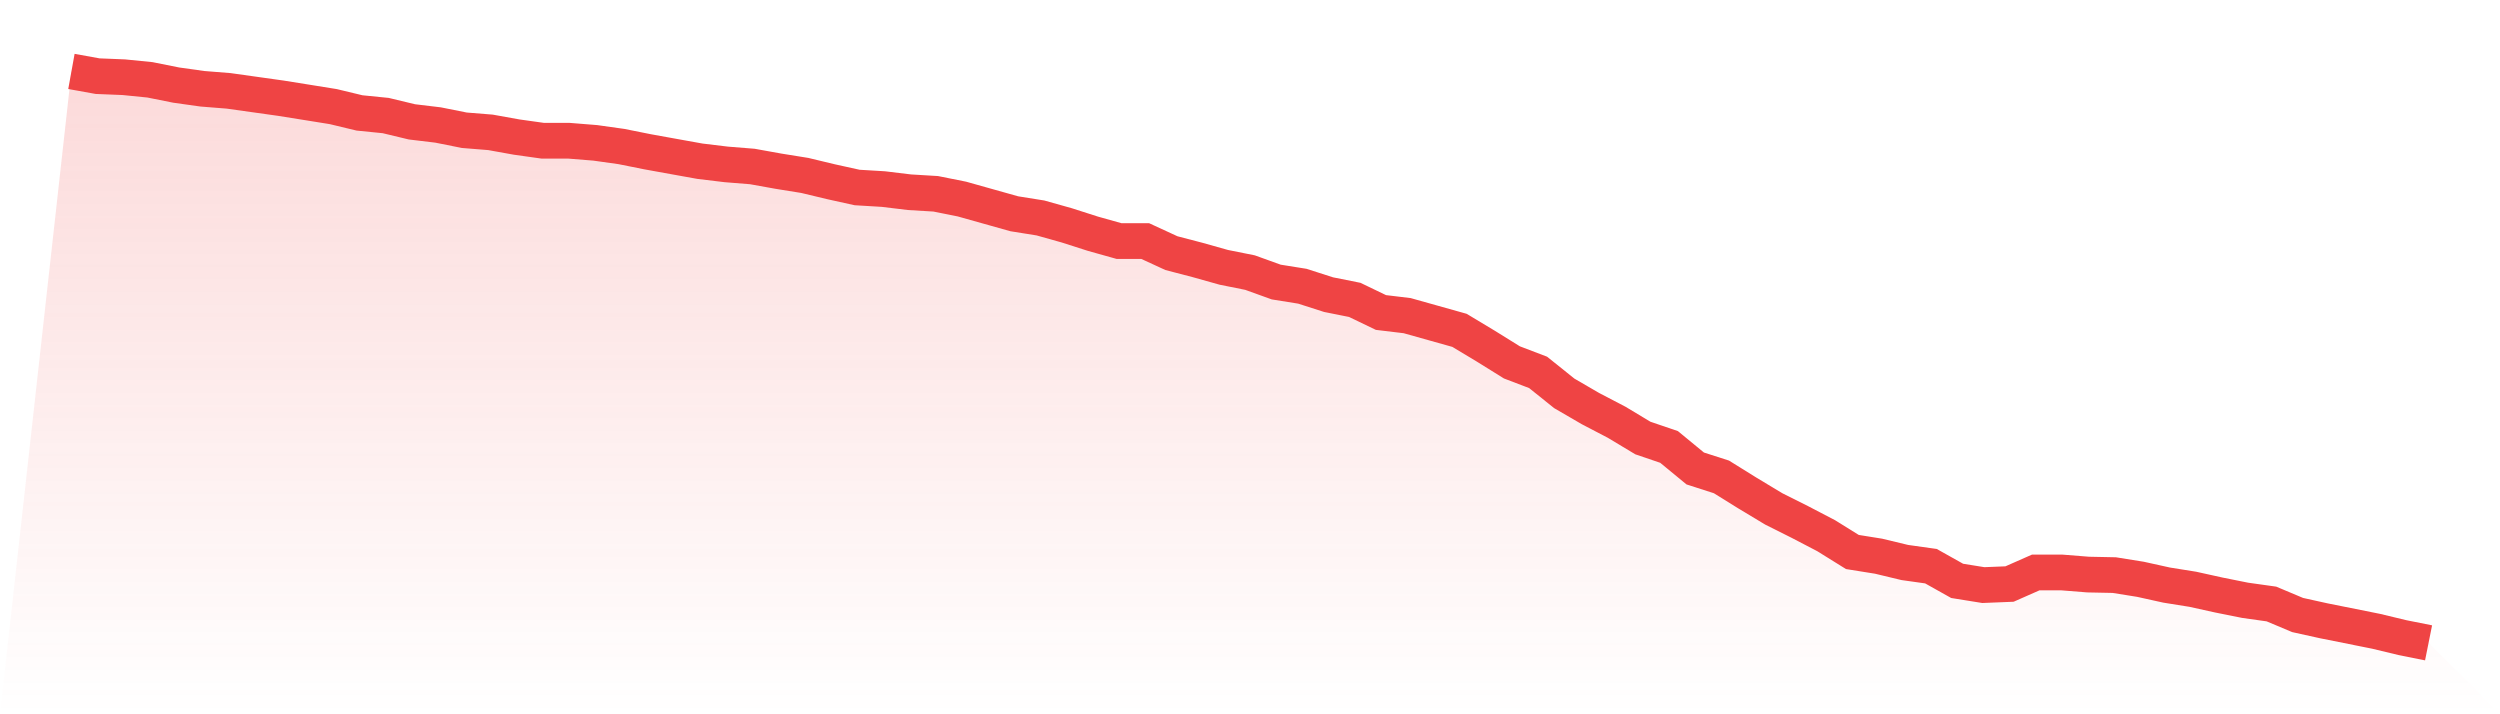
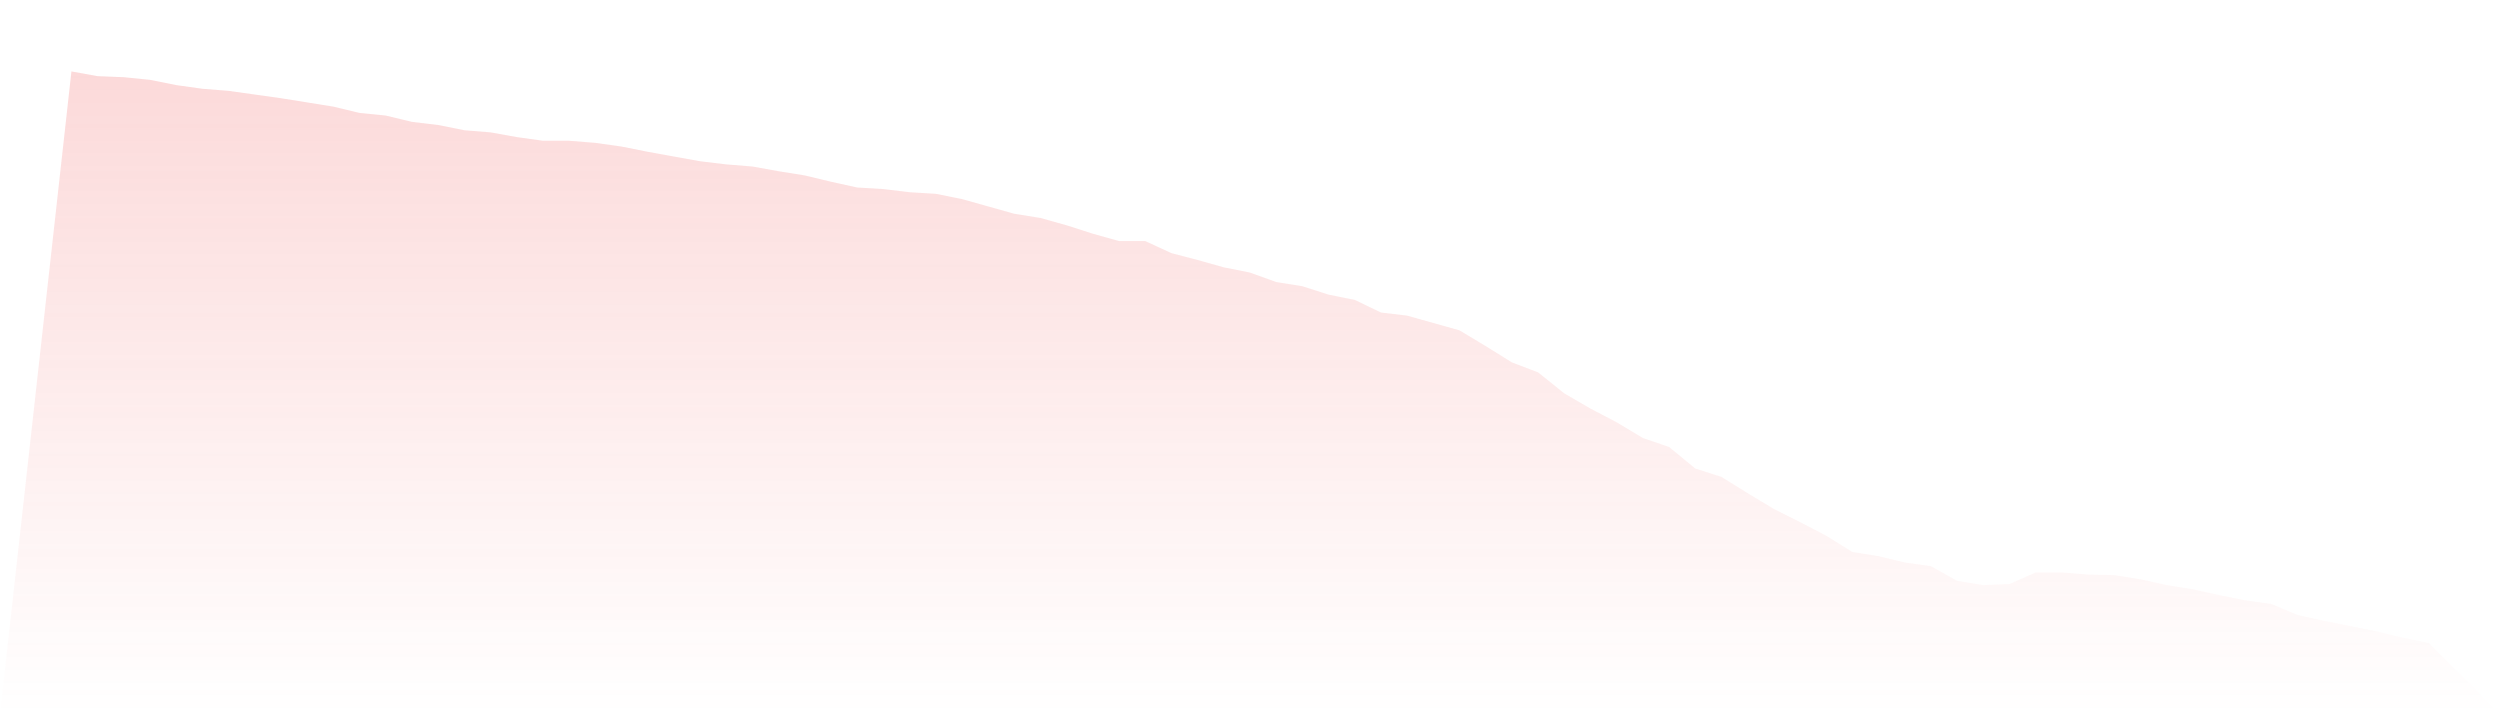
<svg xmlns="http://www.w3.org/2000/svg" viewBox="0 0 140 40">
  <defs>
    <linearGradient id="gradient" x1="0" x2="0" y1="0" y2="1">
      <stop offset="0%" stop-color="#ef4444" stop-opacity="0.2" />
      <stop offset="100%" stop-color="#ef4444" stop-opacity="0" />
    </linearGradient>
  </defs>
  <path d="M4,4 L4,4 L5.467,4.265 L6.933,4.324 L8.4,4.471 L9.867,4.765 L11.333,4.971 L12.8,5.088 L14.267,5.294 L15.733,5.5 L17.2,5.735 L18.667,5.971 L20.133,6.324 L21.6,6.471 L23.067,6.824 L24.533,7 L26,7.294 L27.467,7.412 L28.933,7.676 L30.4,7.882 L31.867,7.882 L33.333,8 L34.8,8.206 L36.267,8.5 L37.733,8.765 L39.2,9.029 L40.667,9.206 L42.133,9.324 L43.6,9.588 L45.067,9.824 L46.533,10.176 L48,10.5 L49.467,10.588 L50.933,10.765 L52.4,10.853 L53.867,11.147 L55.333,11.559 L56.8,11.971 L58.267,12.206 L59.733,12.618 L61.2,13.088 L62.667,13.5 L64.133,13.5 L65.6,14.176 L67.067,14.559 L68.533,14.971 L70,15.265 L71.467,15.794 L72.933,16.029 L74.4,16.5 L75.867,16.794 L77.333,17.5 L78.8,17.676 L80.267,18.088 L81.733,18.5 L83.2,19.382 L84.667,20.294 L86.133,20.853 L87.6,22.029 L89.067,22.882 L90.533,23.647 L92,24.529 L93.467,25.029 L94.933,26.235 L96.4,26.706 L97.867,27.618 L99.333,28.5 L100.8,29.235 L102.267,30 L103.733,30.912 L105.2,31.147 L106.667,31.5 L108.133,31.706 L109.6,32.529 L111.067,32.765 L112.533,32.706 L114,32.059 L115.467,32.059 L116.933,32.176 L118.4,32.206 L119.867,32.441 L121.333,32.765 L122.8,33 L124.267,33.324 L125.733,33.618 L127.2,33.824 L128.667,34.441 L130.133,34.765 L131.6,35.059 L133.067,35.353 L134.533,35.706 L136,36 L140,40 L0,40 z" fill="url(#gradient)" />
-   <path d="M4,4 L4,4 L5.467,4.265 L6.933,4.324 L8.4,4.471 L9.867,4.765 L11.333,4.971 L12.8,5.088 L14.267,5.294 L15.733,5.5 L17.2,5.735 L18.667,5.971 L20.133,6.324 L21.6,6.471 L23.067,6.824 L24.533,7 L26,7.294 L27.467,7.412 L28.933,7.676 L30.4,7.882 L31.867,7.882 L33.333,8 L34.8,8.206 L36.267,8.5 L37.733,8.765 L39.2,9.029 L40.667,9.206 L42.133,9.324 L43.6,9.588 L45.067,9.824 L46.533,10.176 L48,10.5 L49.467,10.588 L50.933,10.765 L52.4,10.853 L53.867,11.147 L55.333,11.559 L56.8,11.971 L58.267,12.206 L59.733,12.618 L61.2,13.088 L62.667,13.5 L64.133,13.5 L65.6,14.176 L67.067,14.559 L68.533,14.971 L70,15.265 L71.467,15.794 L72.933,16.029 L74.4,16.5 L75.867,16.794 L77.333,17.5 L78.8,17.676 L80.267,18.088 L81.733,18.5 L83.2,19.382 L84.667,20.294 L86.133,20.853 L87.6,22.029 L89.067,22.882 L90.533,23.647 L92,24.529 L93.467,25.029 L94.933,26.235 L96.4,26.706 L97.867,27.618 L99.333,28.5 L100.8,29.235 L102.267,30 L103.733,30.912 L105.2,31.147 L106.667,31.5 L108.133,31.706 L109.6,32.529 L111.067,32.765 L112.533,32.706 L114,32.059 L115.467,32.059 L116.933,32.176 L118.4,32.206 L119.867,32.441 L121.333,32.765 L122.8,33 L124.267,33.324 L125.733,33.618 L127.2,33.824 L128.667,34.441 L130.133,34.765 L131.6,35.059 L133.067,35.353 L134.533,35.706 L136,36" fill="none" stroke="#ef4444" stroke-width="2" />
</svg>